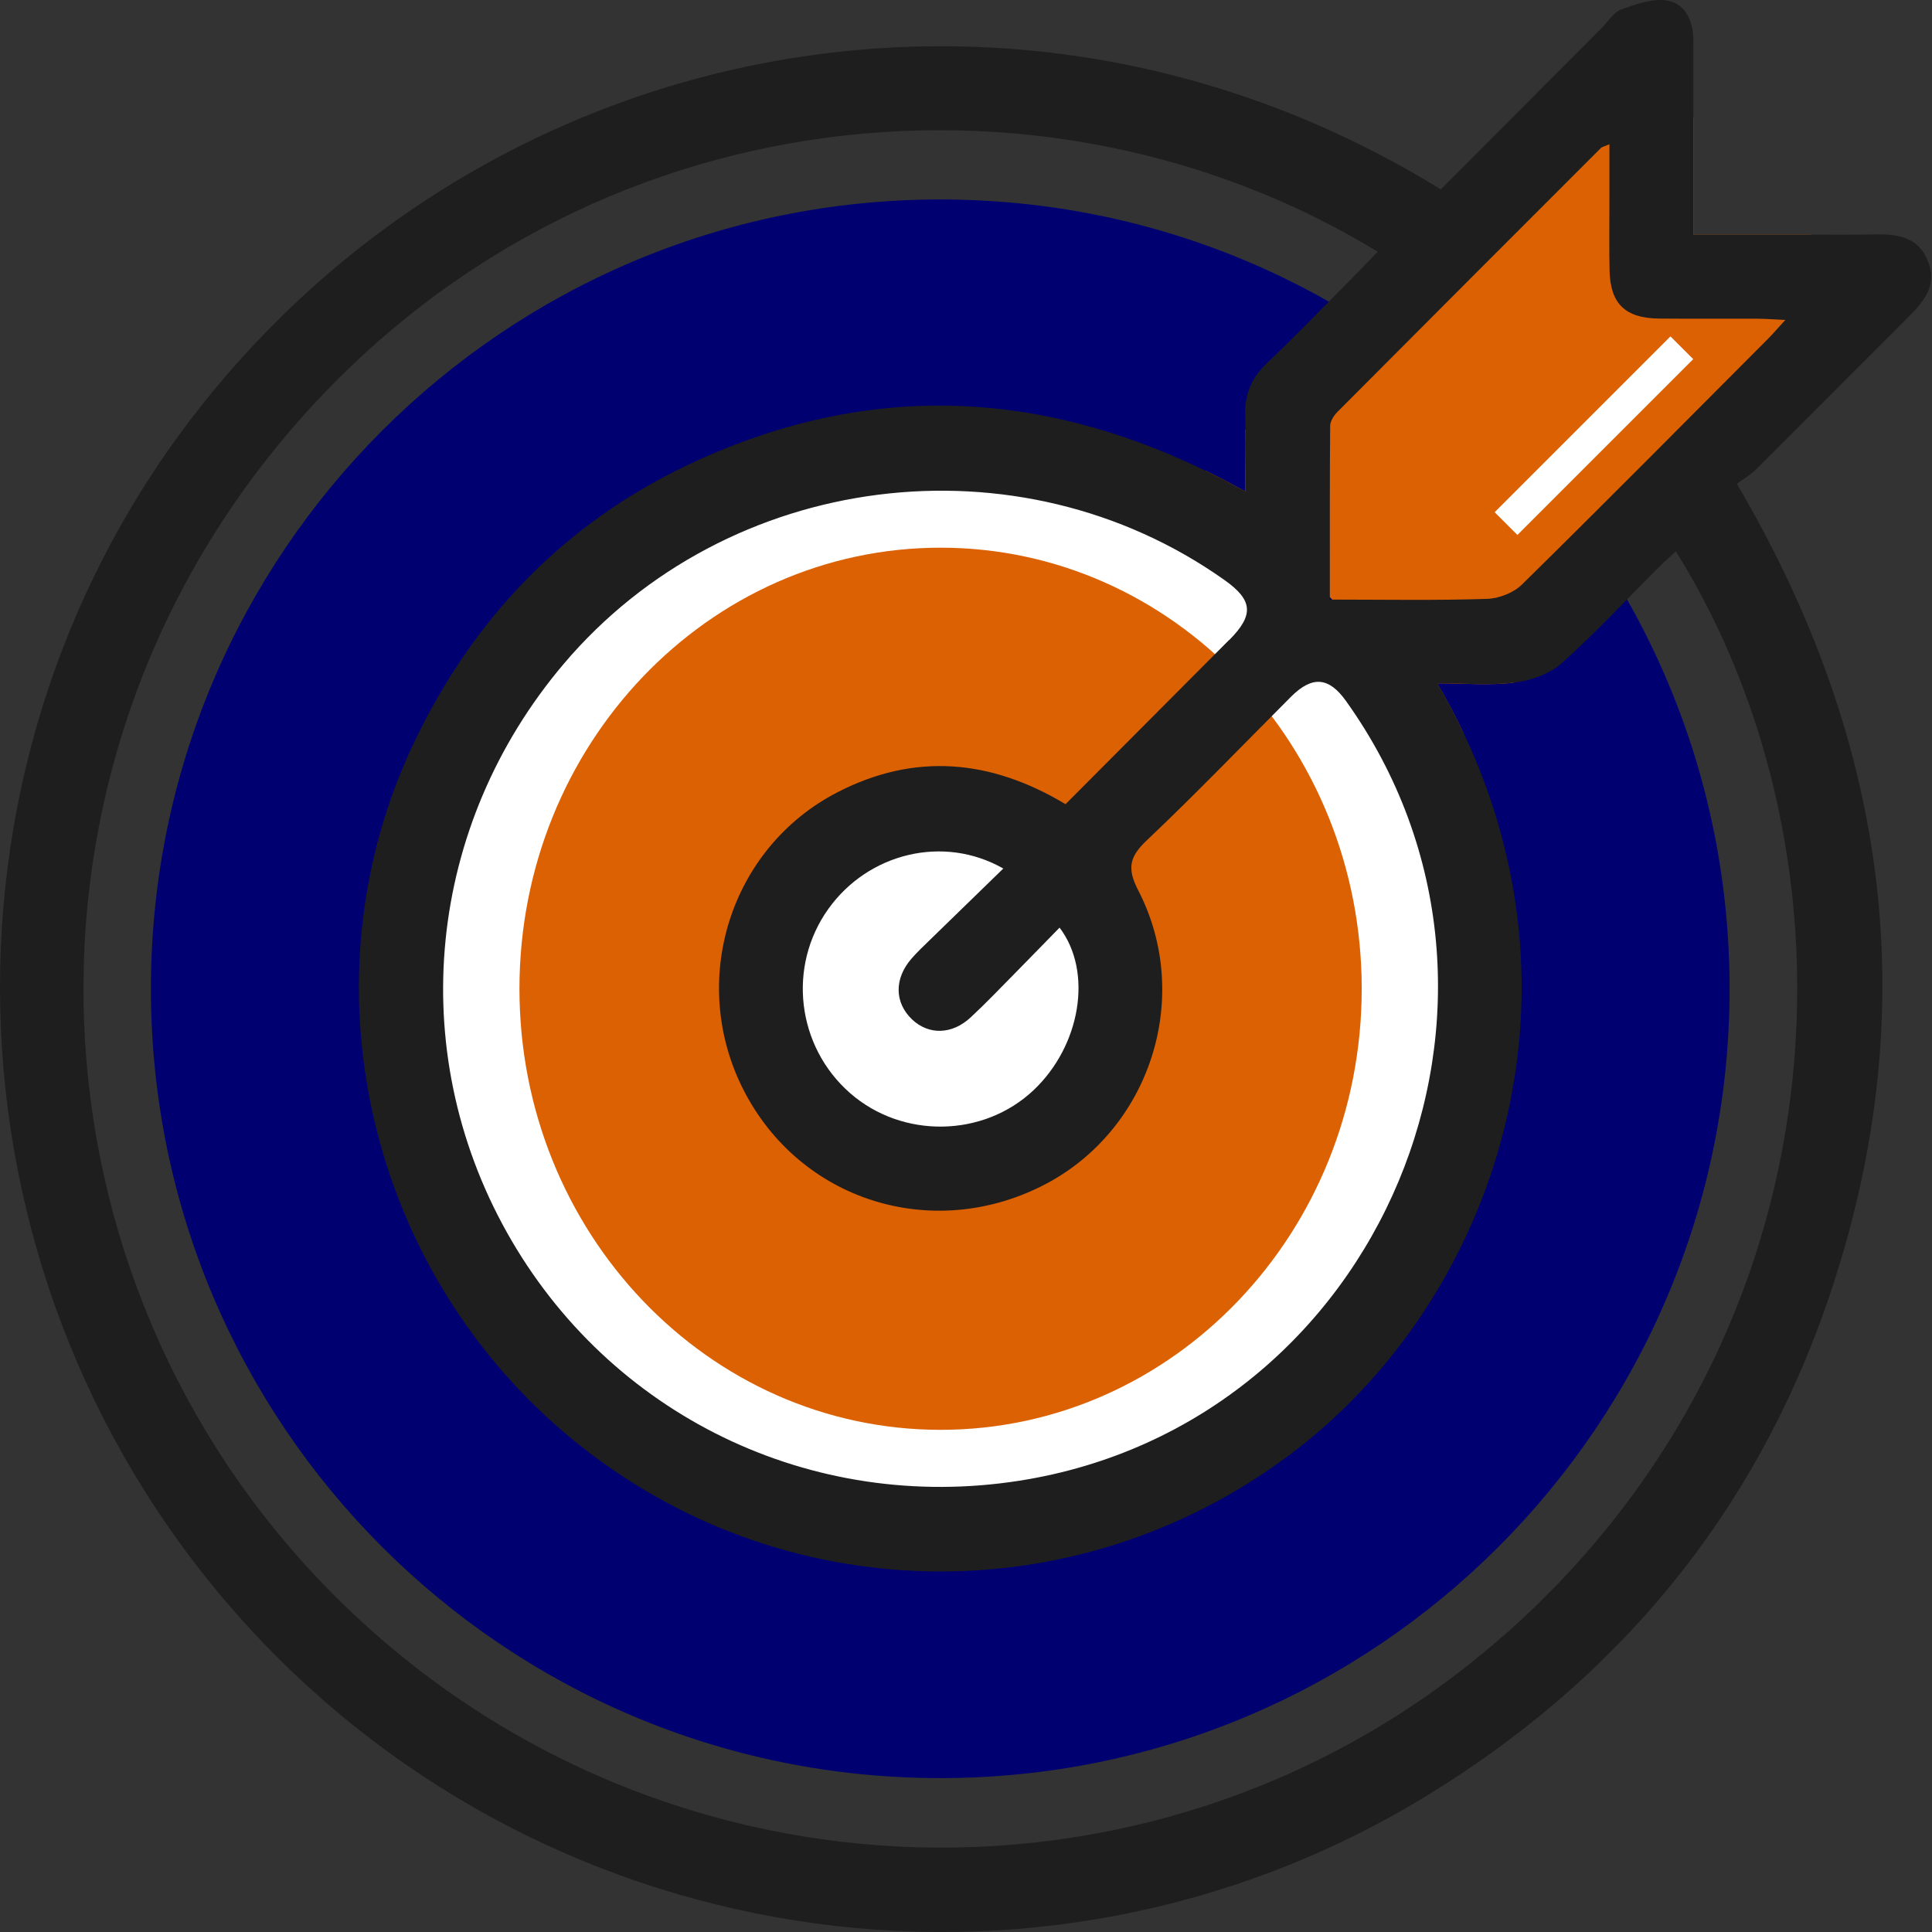
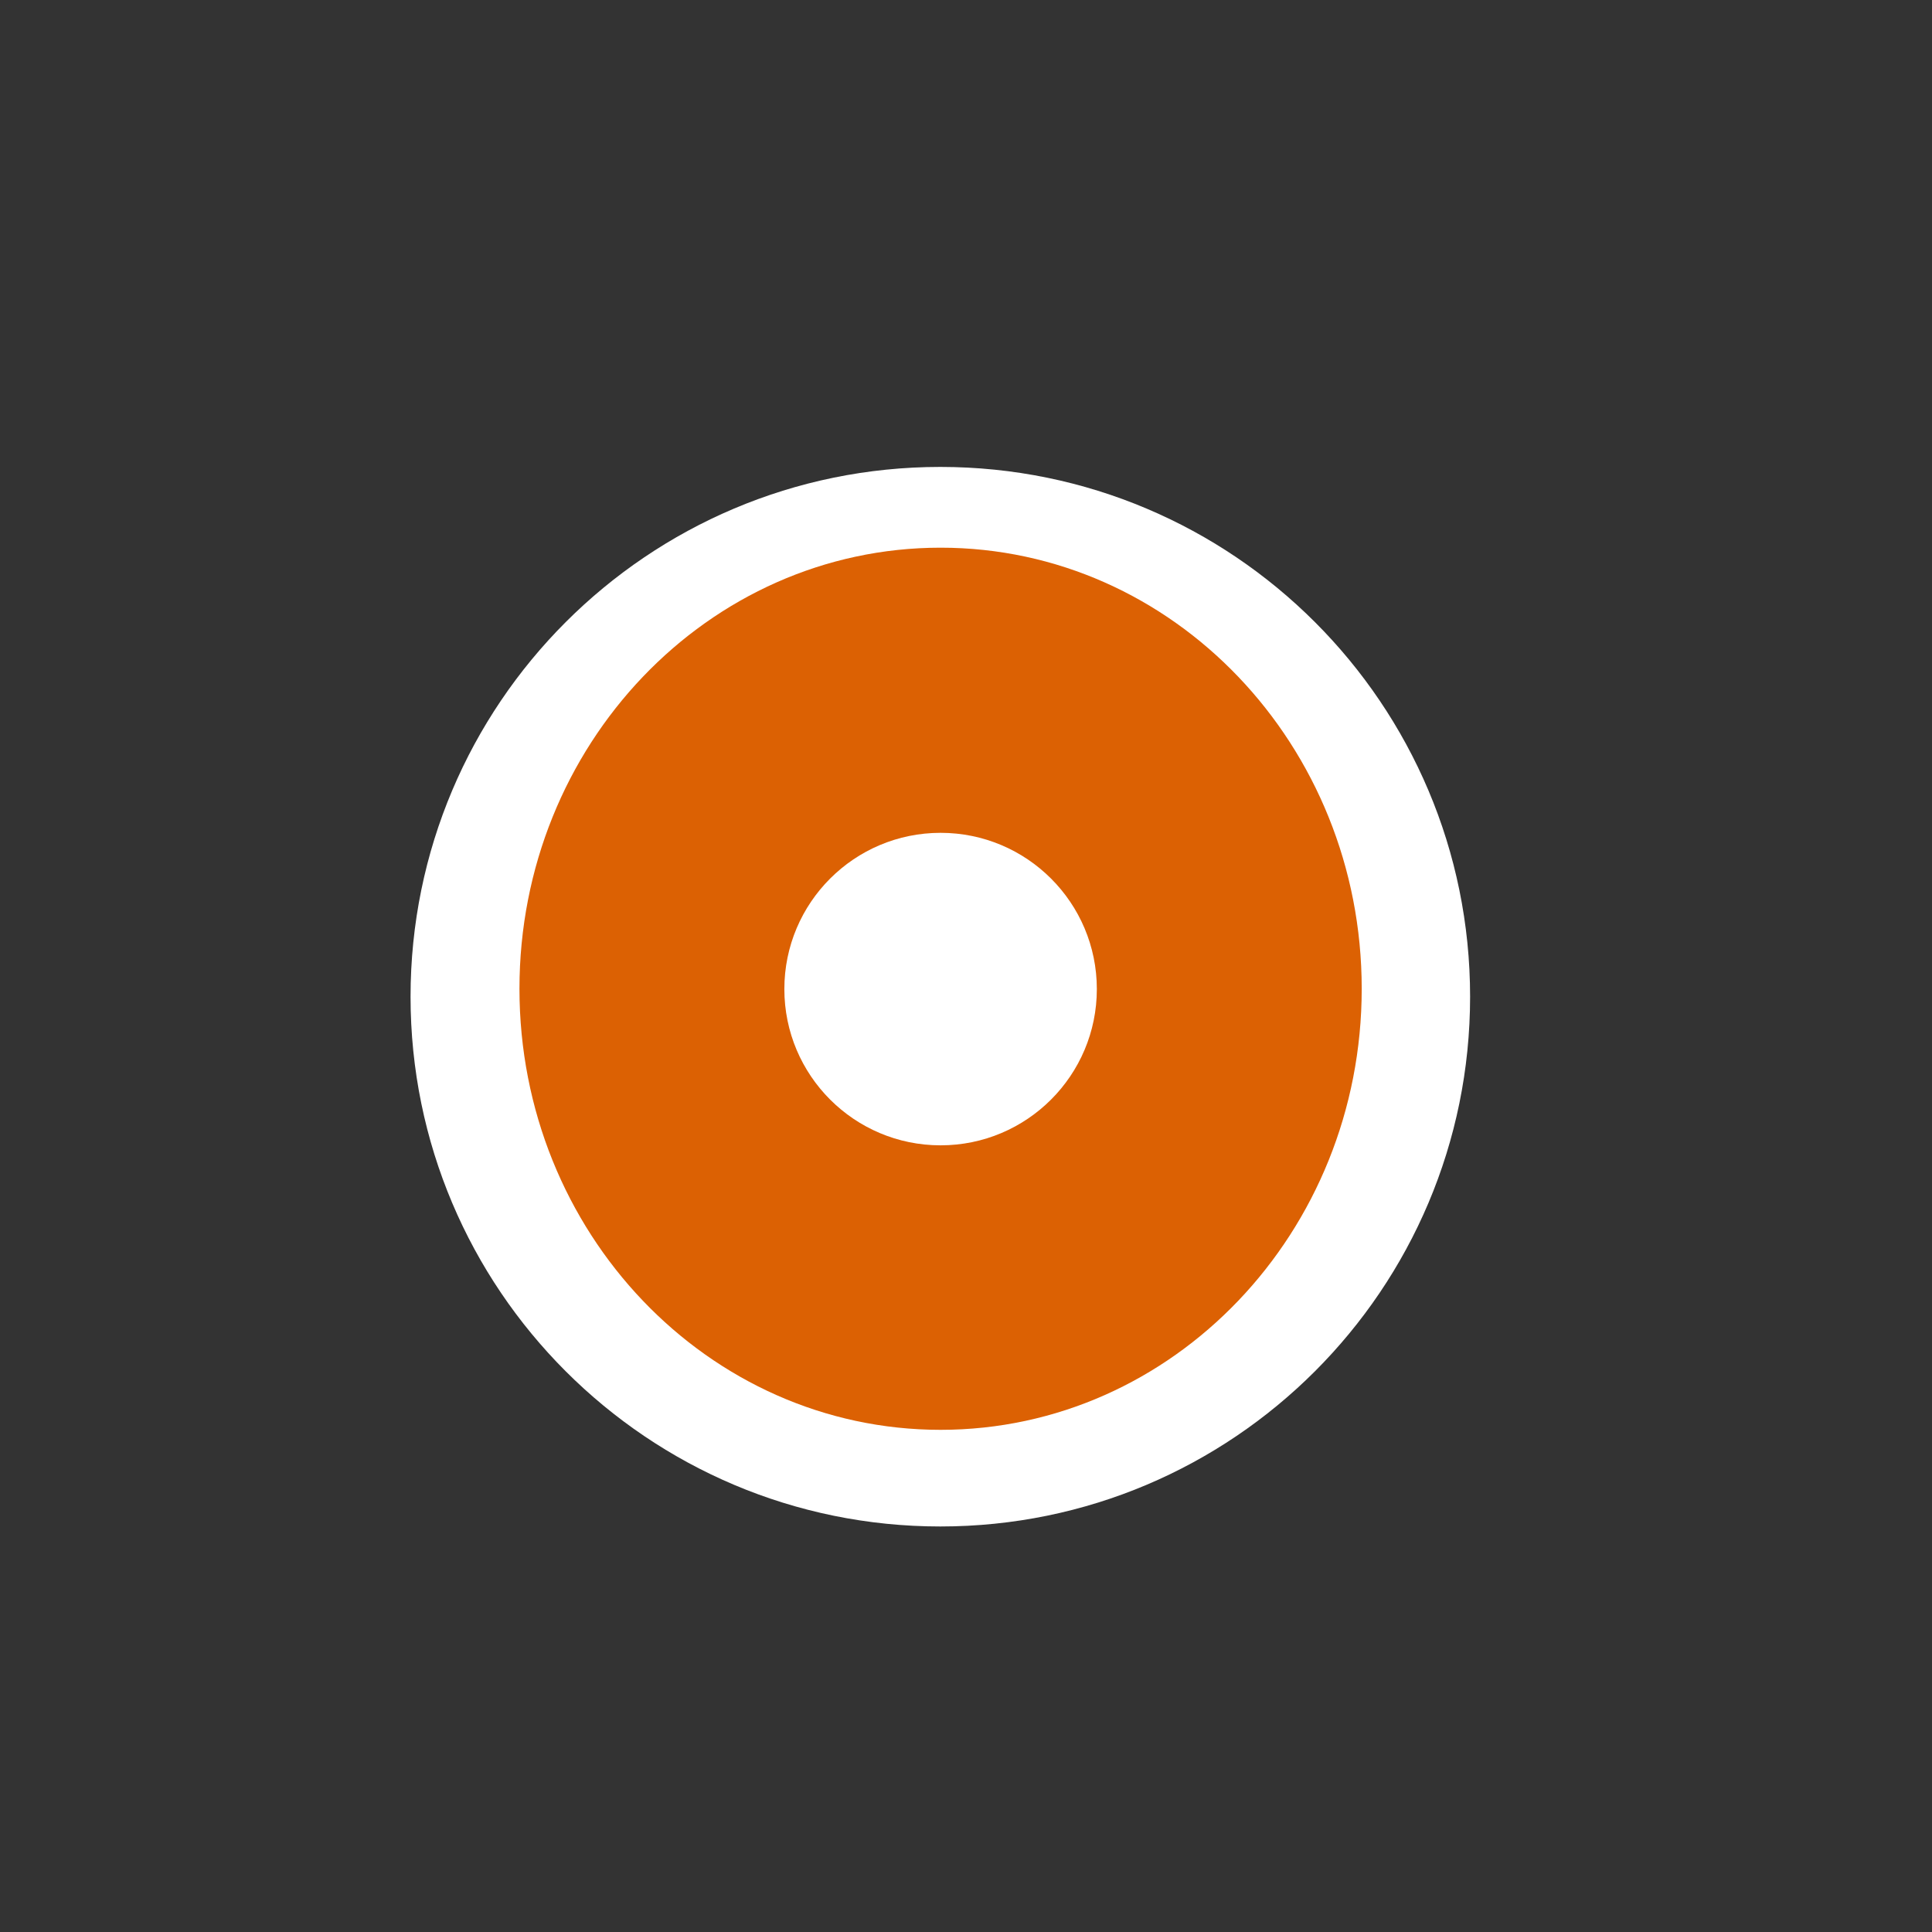
<svg xmlns="http://www.w3.org/2000/svg" width="100" height="100" viewBox="0 0 100 100" fill="none">
  <rect x="0" y="0" width="100" height="100" fill="#333333" stroke="none" />
-   <path d="M48.668 92.035C71.232 92.035 89.523 73.743 89.523 51.179C89.523 28.616 71.232 10.324 48.668 10.324C26.104 10.324 7.812 28.616 7.812 51.179C7.812 73.743 26.104 92.035 48.668 92.035Z" fill="#000071" />
  <path d="M48.671 79.01C63.815 79.01 76.092 66.733 76.092 51.589C76.092 36.445 63.815 24.168 48.671 24.168C33.527 24.168 21.25 36.445 21.25 51.589C21.25 66.733 33.527 79.01 48.671 79.01Z" fill="white" />
  <path d="M48.684 74.008C60.723 74.008 70.482 63.786 70.482 51.178C70.482 38.569 60.723 28.348 48.684 28.348C36.646 28.348 26.887 38.569 26.887 51.178C26.887 63.786 36.646 74.008 48.684 74.008Z" fill="#DC6103" />
-   <path d="M68.962 31.038L68.835 30.912L62.371 24.354C63.066 24.691 63.764 25.052 64.455 25.438C64.455 24.266 64.485 23.243 64.465 22.256L84.153 2.572L87.649 6.069C87.649 7.588 87.649 9.108 87.649 10.63V12.146H92.227C92.727 12.146 93.227 12.146 93.727 12.146L97.626 16.046L78.335 35.337C77.085 35.486 75.806 35.37 74.393 35.37C74.887 36.217 75.338 37.071 75.744 37.928L68.959 31.042L68.962 31.038Z" fill="#DC6103" />
  <path d="M48.685 59.282C53.151 59.282 56.772 55.661 56.772 51.195C56.772 46.728 53.151 43.107 48.685 43.107C44.218 43.107 40.598 46.728 40.598 51.195C40.598 55.661 44.218 59.282 48.685 59.282Z" fill="white" />
-   <path d="M98.715 16.469C99.546 15.642 100.306 14.804 99.789 13.518C99.276 12.233 98.182 12.106 96.988 12.132C95.9 12.158 94.812 12.152 93.725 12.145C93.225 12.145 92.725 12.145 92.225 12.145H87.647V10.629C87.647 9.109 87.647 7.59 87.647 6.067C87.647 4.739 87.647 3.415 87.647 2.087C87.647 1.119 87.251 0.21 86.329 0.035C85.576 -0.108 84.689 0.214 83.92 0.486C83.527 0.623 83.251 1.097 82.927 1.425C80.154 4.207 77.385 6.989 74.576 9.804C53.152 -3.426 26.01 1.558 10.605 20.768C-4.063 39.059 -3.466 65.558 12.089 83.359C27.569 101.076 53.632 105.206 73.693 93.041C83.696 86.973 90.806 78.402 94.611 67.311C99.647 52.624 97.858 38.569 89.9 25.044C90.241 24.787 90.615 24.573 90.91 24.281C93.517 21.687 96.108 19.07 98.715 16.473V16.469ZM91.014 16.499C91.41 16.499 91.809 16.534 92.407 16.56C92.033 16.969 91.799 17.245 91.549 17.499C87.303 21.758 83.073 26.031 78.784 30.248C78.346 30.683 77.583 30.982 76.959 30.998C74.343 31.082 71.719 31.037 68.96 31.034H68.833V30.907C68.833 27.872 68.823 24.963 68.849 22.047C68.849 21.797 69.044 21.502 69.232 21.313C73.771 16.752 78.316 12.207 82.865 7.658C82.917 7.606 83.011 7.593 83.303 7.467V10.473C83.303 11.645 83.287 12.814 83.31 13.986C83.345 15.72 84.118 16.473 85.878 16.489C87.585 16.505 89.296 16.489 91.007 16.495L91.014 16.499ZM63.619 33.124C60.817 35.936 58.015 38.751 55.152 41.624C51.246 39.283 47.331 38.962 43.36 41.001C37.779 43.871 35.617 50.776 38.477 56.4C41.393 62.13 48.214 64.302 53.999 61.351C59.505 58.539 61.778 51.637 58.918 46.092C58.327 44.949 58.454 44.351 59.356 43.498C61.908 41.082 64.34 38.546 66.823 36.063C67.917 34.969 68.778 35.037 69.664 36.277C80.709 51.721 71.521 73.688 52.779 76.639C42.003 78.334 31.529 73.259 26.228 63.773C20.936 54.299 22.098 42.718 29.176 34.365C37.649 24.365 52.704 22.456 63.382 30.024C64.856 31.069 64.914 31.832 63.622 33.131L63.619 33.124ZM47.211 52.767C48.071 53.581 49.282 53.559 50.249 52.653C51.045 51.913 51.795 51.124 52.561 50.348C53.324 49.575 54.077 48.796 54.843 48.014C56.58 50.302 55.934 54.127 53.496 56.429C50.899 58.88 46.711 58.948 44.006 56.584C41.234 54.163 40.743 50.02 42.88 47.039C44.944 44.157 48.831 43.189 51.931 44.955C50.639 46.212 49.386 47.426 48.139 48.643C47.811 48.965 47.47 49.28 47.172 49.627C46.276 50.663 46.298 51.9 47.211 52.767ZM77.777 84.697C60.499 99.872 34.442 99.167 17.855 83.122C1.313 67.12 -0.297 41.082 14.296 23.161C29.182 4.882 53.908 2.412 71.307 13.028C70.891 13.46 70.505 13.869 70.112 14.268C68.606 15.778 67.129 17.32 65.583 18.788C64.755 19.57 64.401 20.453 64.45 21.576C64.46 21.804 64.466 22.028 64.47 22.258C64.486 23.245 64.46 24.265 64.46 25.44C63.765 25.053 63.07 24.69 62.376 24.355C53.545 20.07 44.623 19.781 35.581 24.076C29.163 27.128 24.491 32.014 21.429 38.436C15.546 50.77 18.985 65.795 29.676 74.541C40.409 83.32 55.616 83.612 66.719 75.327C77.089 67.597 82.556 52.289 75.748 37.926C75.342 37.069 74.894 36.215 74.398 35.368C75.807 35.368 77.089 35.485 78.339 35.336C78.368 35.336 78.394 35.329 78.424 35.326C79.264 35.219 80.219 34.878 80.839 34.322C82.582 32.764 84.18 31.037 85.835 29.384C86.124 29.096 86.43 28.826 86.741 28.534C96.624 44.371 95.712 68.957 77.784 84.7L77.777 84.697Z" fill="#1E1E1E" />
-   <path d="M86.463 17.412L77.363 26.512L78.541 27.689L87.641 18.589L86.463 17.412Z" fill="white" />
</svg>